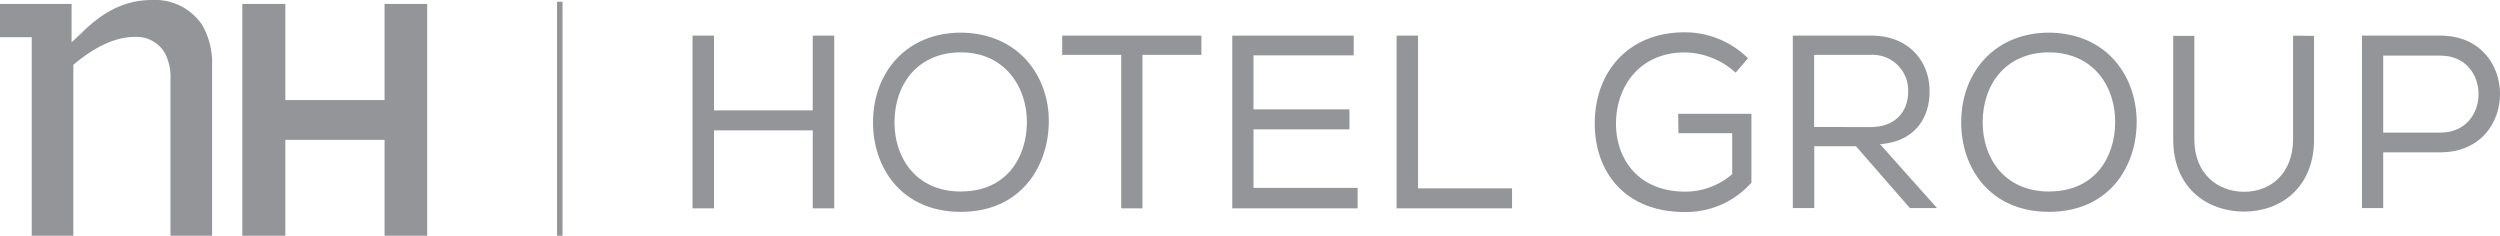
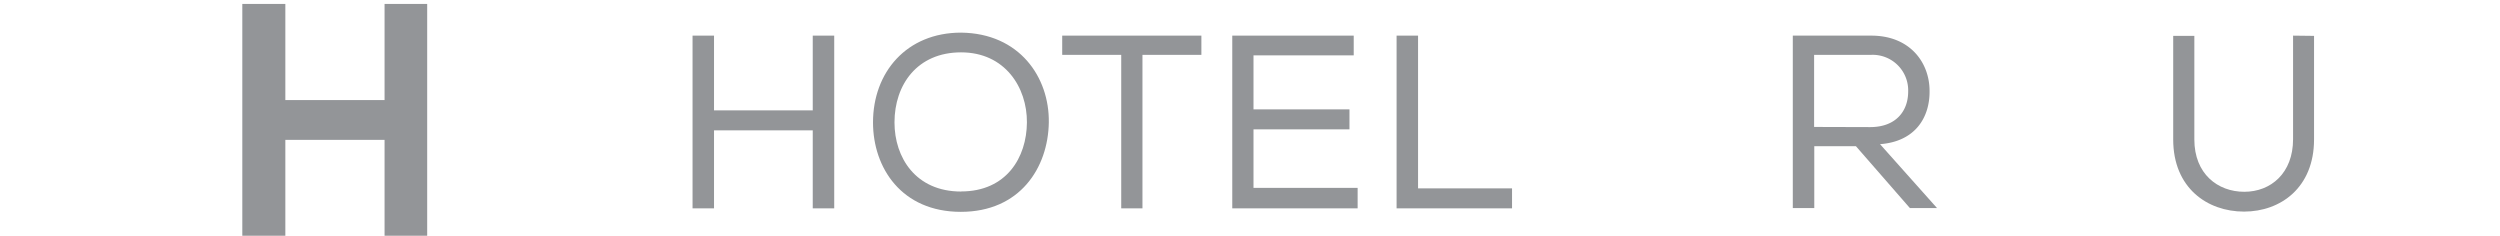
<svg xmlns="http://www.w3.org/2000/svg" viewBox="0 0 300.34 28.32">
  <defs>
    <style>.cls-1{fill:#939598;}</style>
  </defs>
  <title>NH Hotel Group_gray</title>
  <g id="Layer_2" data-name="Layer 2">
    <g id="All">
      <g id="NH_Hotel_Group" data-name="NH Hotel Group">
-         <path class="cls-1" d="M18.25,0c-3.52,0-6.16,1.68-8.49,4L8.6,5.08V.47H0v4H3.81V28.32h5V7.79l.24-.2c1.74-1.44,4.37-3.15,7.06-3.15a3.92,3.92,0,0,1,3.77,2.07,6.32,6.32,0,0,1,.6,3V28.32h5V7.88A9.15,9.15,0,0,0,24.29,3,6.83,6.83,0,0,0,18.25,0Z" />
        <polygon class="cls-1" points="46.2 12.02 34.28 12.02 34.28 0.47 29.11 0.47 29.11 28.32 34.28 28.32 34.28 16.8 46.2 16.8 46.2 28.32 51.32 28.32 51.32 0.47 46.2 0.47 46.2 12.02" />
        <path class="cls-1" d="M115.46,3.92c-6.55,0-10.58,4.77-10.58,10.79,0,5.46,3.44,10.74,10.55,10.74S125.92,20.14,126,14.71,122.48,4,115.46,3.92Zm0,19.09c-5.46,0-8-4.09-8-8.3,0-4.53,2.73-8.42,8-8.42s7.94,4.21,7.91,8.42S120.91,23,115.46,23Z" />
        <polygon class="cls-1" points="97.64 13.26 85.78 13.26 85.78 4.28 83.2 4.28 83.2 25.03 85.78 25.03 85.78 15.66 97.64 15.66 97.64 25.03 100.22 25.03 100.22 4.28 97.64 4.28 97.64 13.26" />
        <polygon class="cls-1" points="127.61 6.59 134.7 6.59 134.7 25.03 137.25 25.03 137.25 6.59 144.33 6.59 144.33 4.28 127.61 4.28 127.61 6.59" />
-         <rect class="cls-1" x="66.92" y="0.21" width="0.66" height="28.11" />
        <path class="cls-1" d="M275.48,4.28V16.73c0,4.06-2.66,6.31-5.86,6.31s-6-2.16-6-6.28V4.31h-2.54V16.76c0,5.81,4.09,8.66,8.51,8.66S278,22.51,278,16.76V4.31l0,0Z" />
        <polygon class="cls-1" points="150.59 15.54 162.12 15.54 162.12 13.14 150.59 13.14 150.59 6.65 162.63 6.65 162.63 4.28 148.04 4.28 148.04 25.03 163.1 25.03 163.1 22.57 150.59 22.57 150.59 15.54" />
-         <path class="cls-1" d="M246.19,3.92c-6.55,0-10.58,4.77-10.58,10.79,0,5.46,3.44,10.74,10.55,10.74s10.5-5.31,10.53-10.74S253.22,4,246.19,3.92Zm0,19.09c-5.45,0-8-4.09-8-8.3,0-4.53,2.73-8.42,8-8.42,5.43.06,7.95,4.21,7.92,8.42S251.65,23,246.19,23Z" />
-         <path class="cls-1" d="M293.18,4.28h-9.42V25h2.55v-6.7h6.87C302.73,18.3,302.73,4.28,293.18,4.28Zm0,11.65h-6.87V6.68h6.87C299.29,6.68,299.29,15.93,293.18,15.93Z" />
        <path class="cls-1" d="M231.81,10.92c0-3.38-2.33-6.64-7-6.64h-9.43V25h2.58V17.56h5L229.45,25h3.26l-6.85-7.68C230.13,17,231.85,14.06,231.81,10.92Zm-13.87,4.33V6.59h6.85A4.27,4.27,0,0,1,229.24,11c0,2.34-1.46,4.27-4.57,4.27Z" />
        <polygon class="cls-1" points="170.36 4.28 167.78 4.28 167.78 25.03 181.65 25.03 181.65 22.63 170.36 22.63 170.36 4.28" />
-         <path class="cls-1" d="M201.64,16h6.46v4.92a8.54,8.54,0,0,1-5.66,2.1c-5.63,0-8.3-3.94-8.3-8.15,0-4.56,2.91-8.57,8.24-8.57a9.23,9.23,0,0,1,6.13,2.43L210,7a10.81,10.81,0,0,0-7.62-3.12c-6.76,0-10.82,4.77-10.79,11,0,5.58,3.44,10.59,10.82,10.59a10.48,10.48,0,0,0,8-3.53V13.67h-8.8Z" />
      </g>
    </g>
  </g>
</svg>